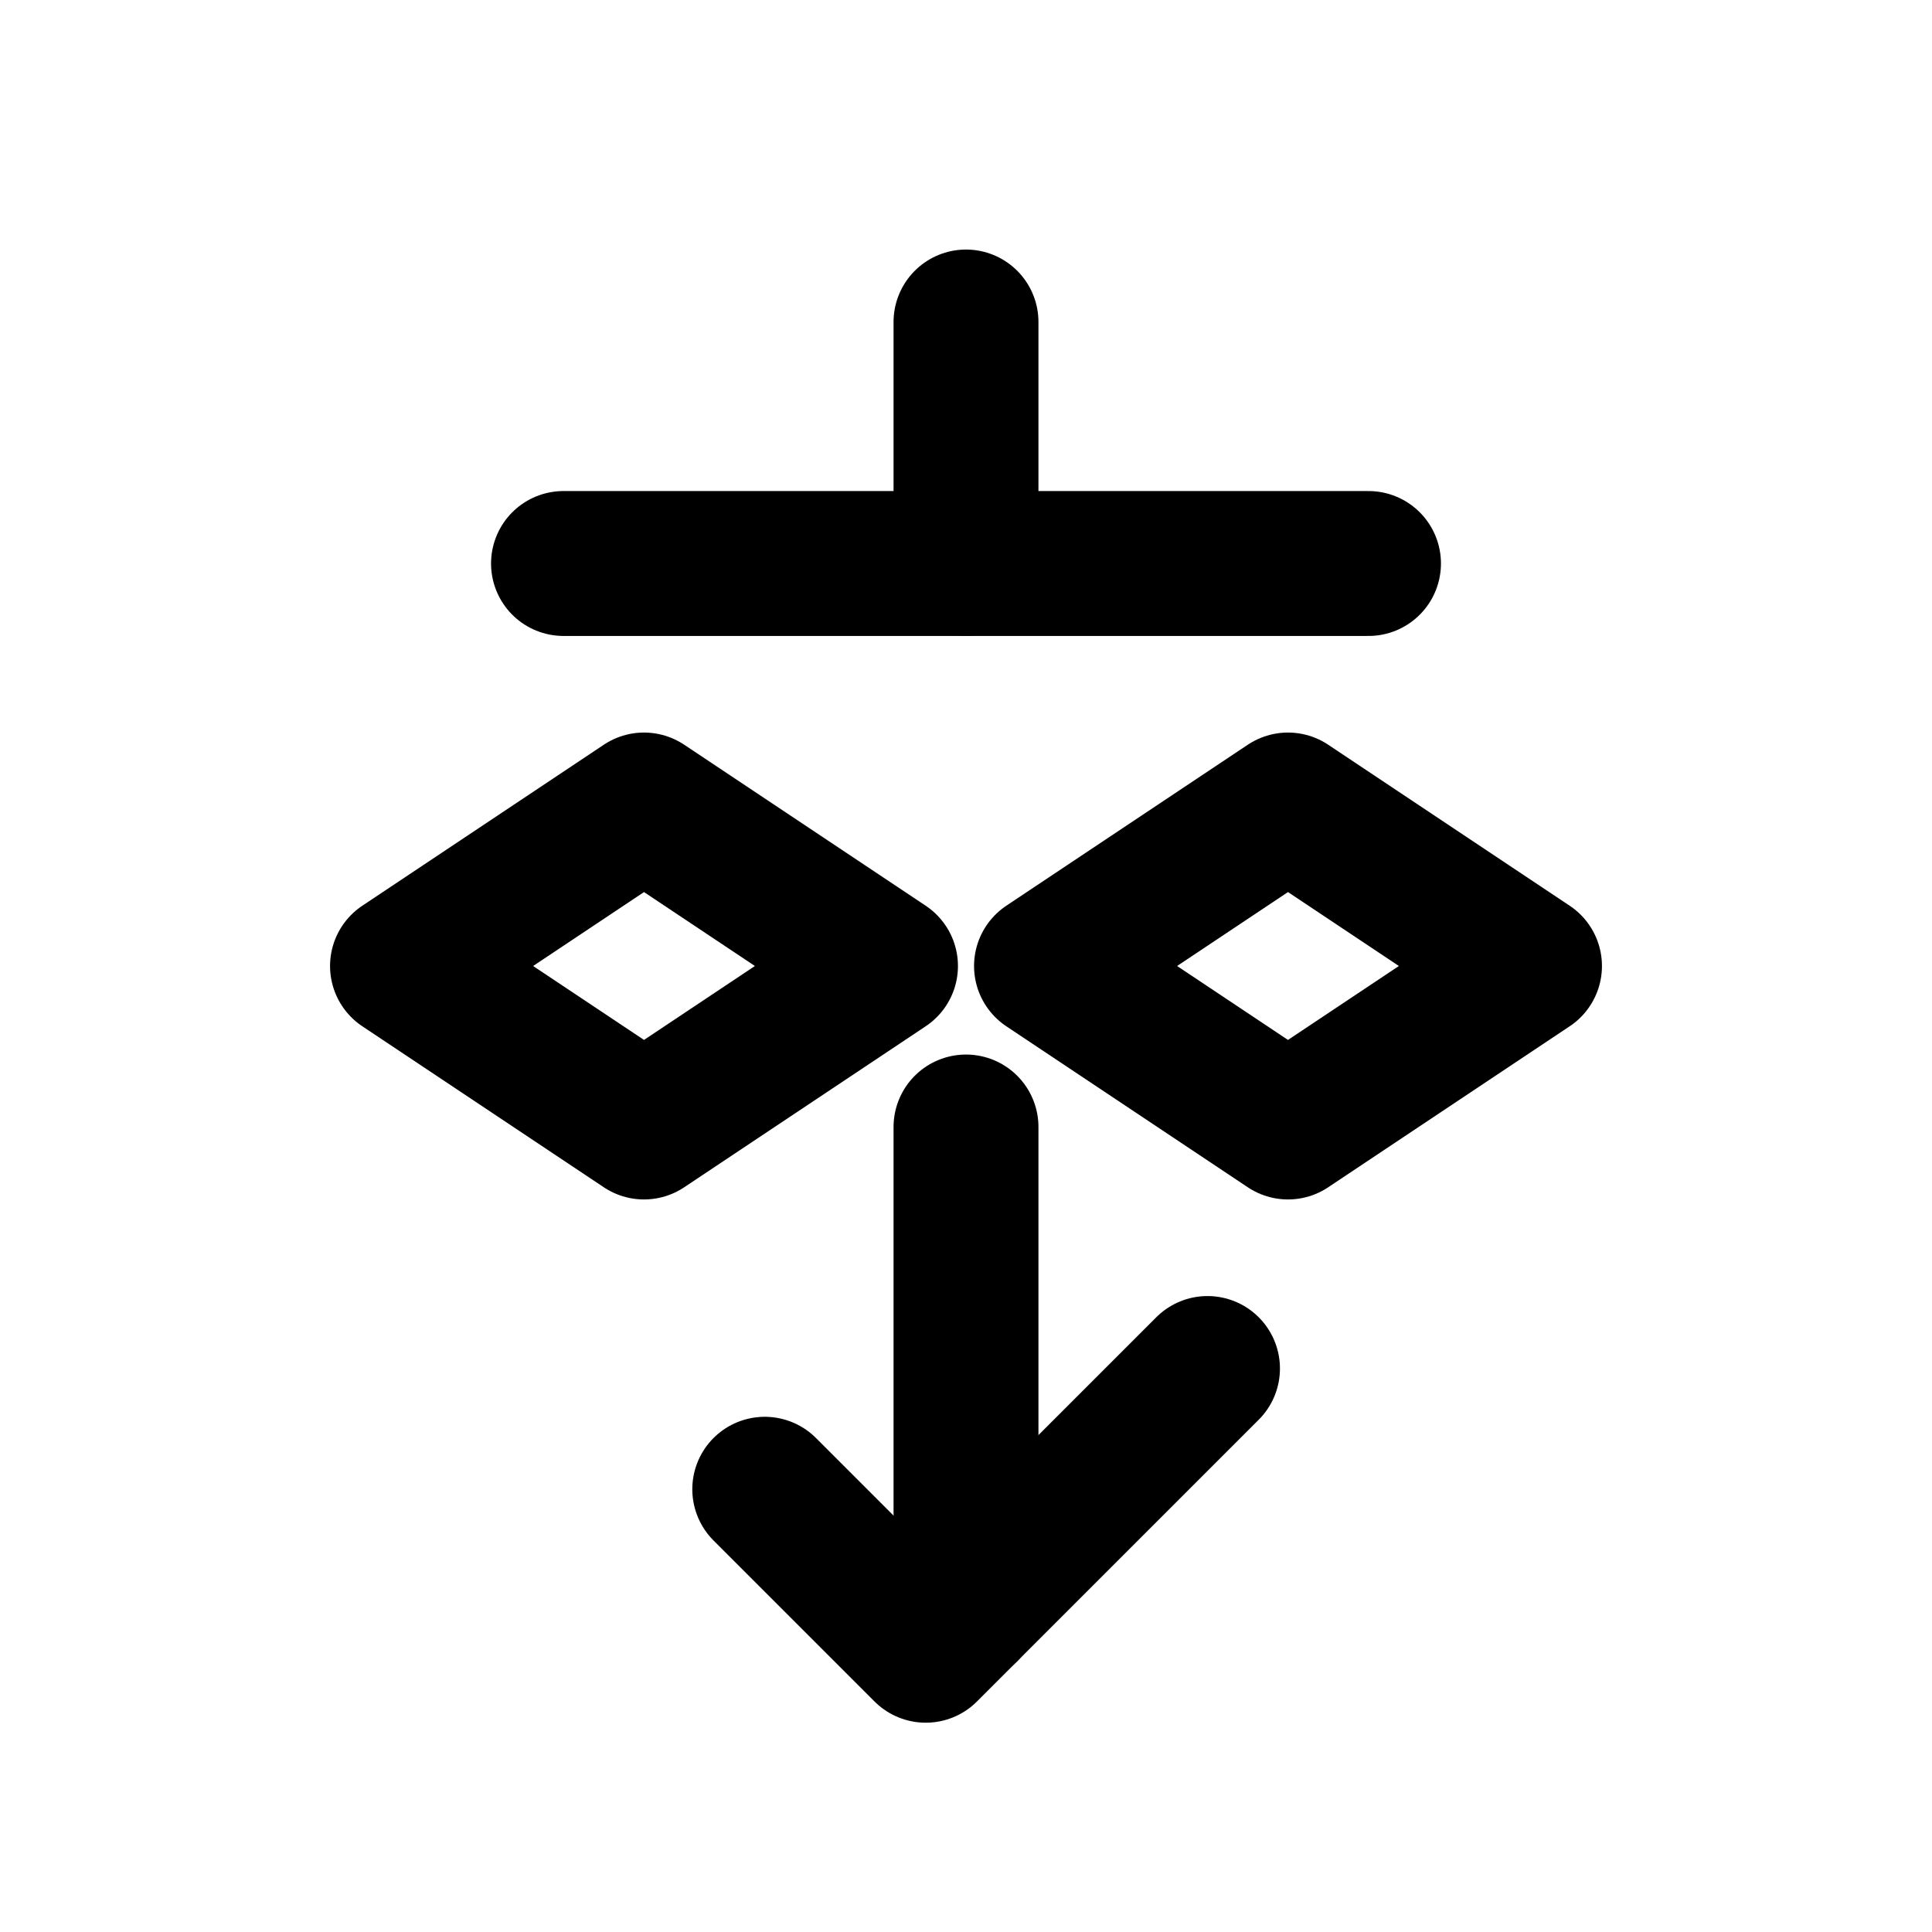
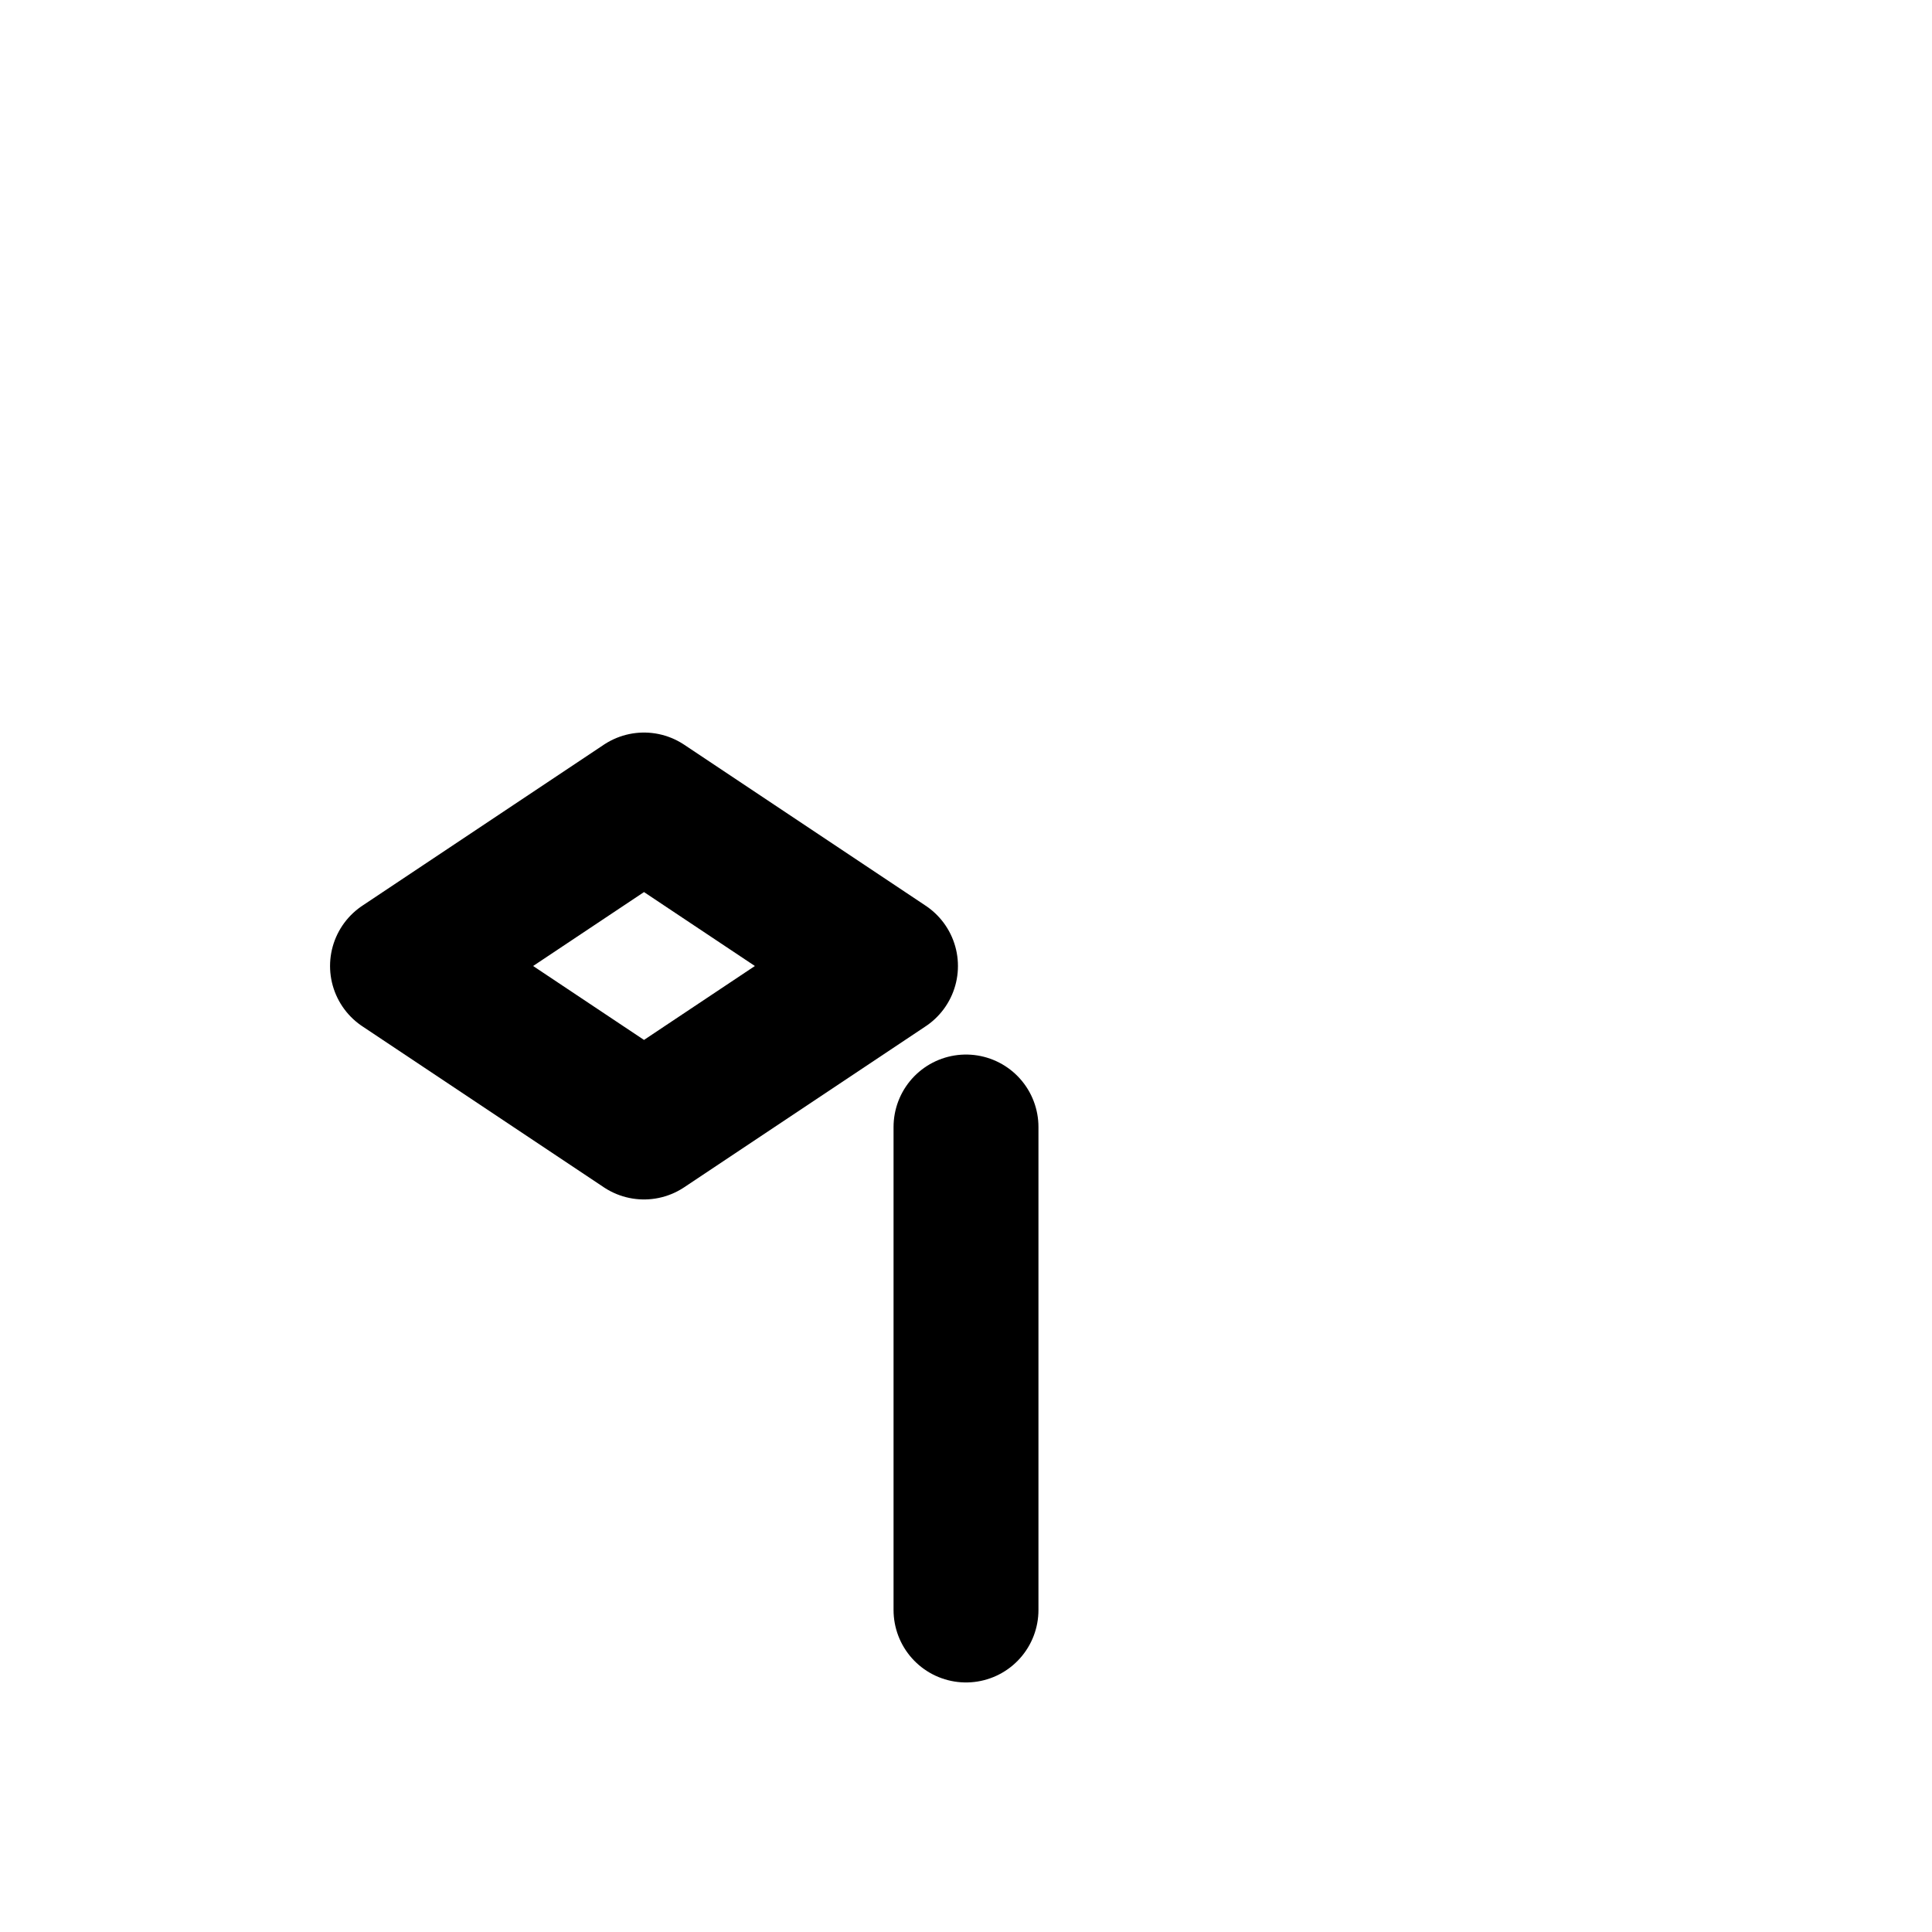
<svg xmlns="http://www.w3.org/2000/svg" width="48" height="48" viewBox="0 0 24 24" fill="none" stroke="currentColor" stroke-width="1.8" stroke-linecap="round" stroke-linejoin="round" aria-labelledby="title desc" role="img">
  <title id="title">Legally Verified</title>
  <desc id="desc">Scales of justice with check mark icon indicating legal verification</desc>
-   <path d="M12 4v3" />
-   <path d="M7 7h10" />
  <path d="M8 10l-3 2 3 2 3-2-3-2z" />
-   <path d="M16 10l-3 2 3 2 3-2-3-2z" />
+   <path d="M16 10z" />
  <path d="M12 14v6" />
-   <path d="M9.5 18.5l2 2 3.5-3.5" />
</svg>